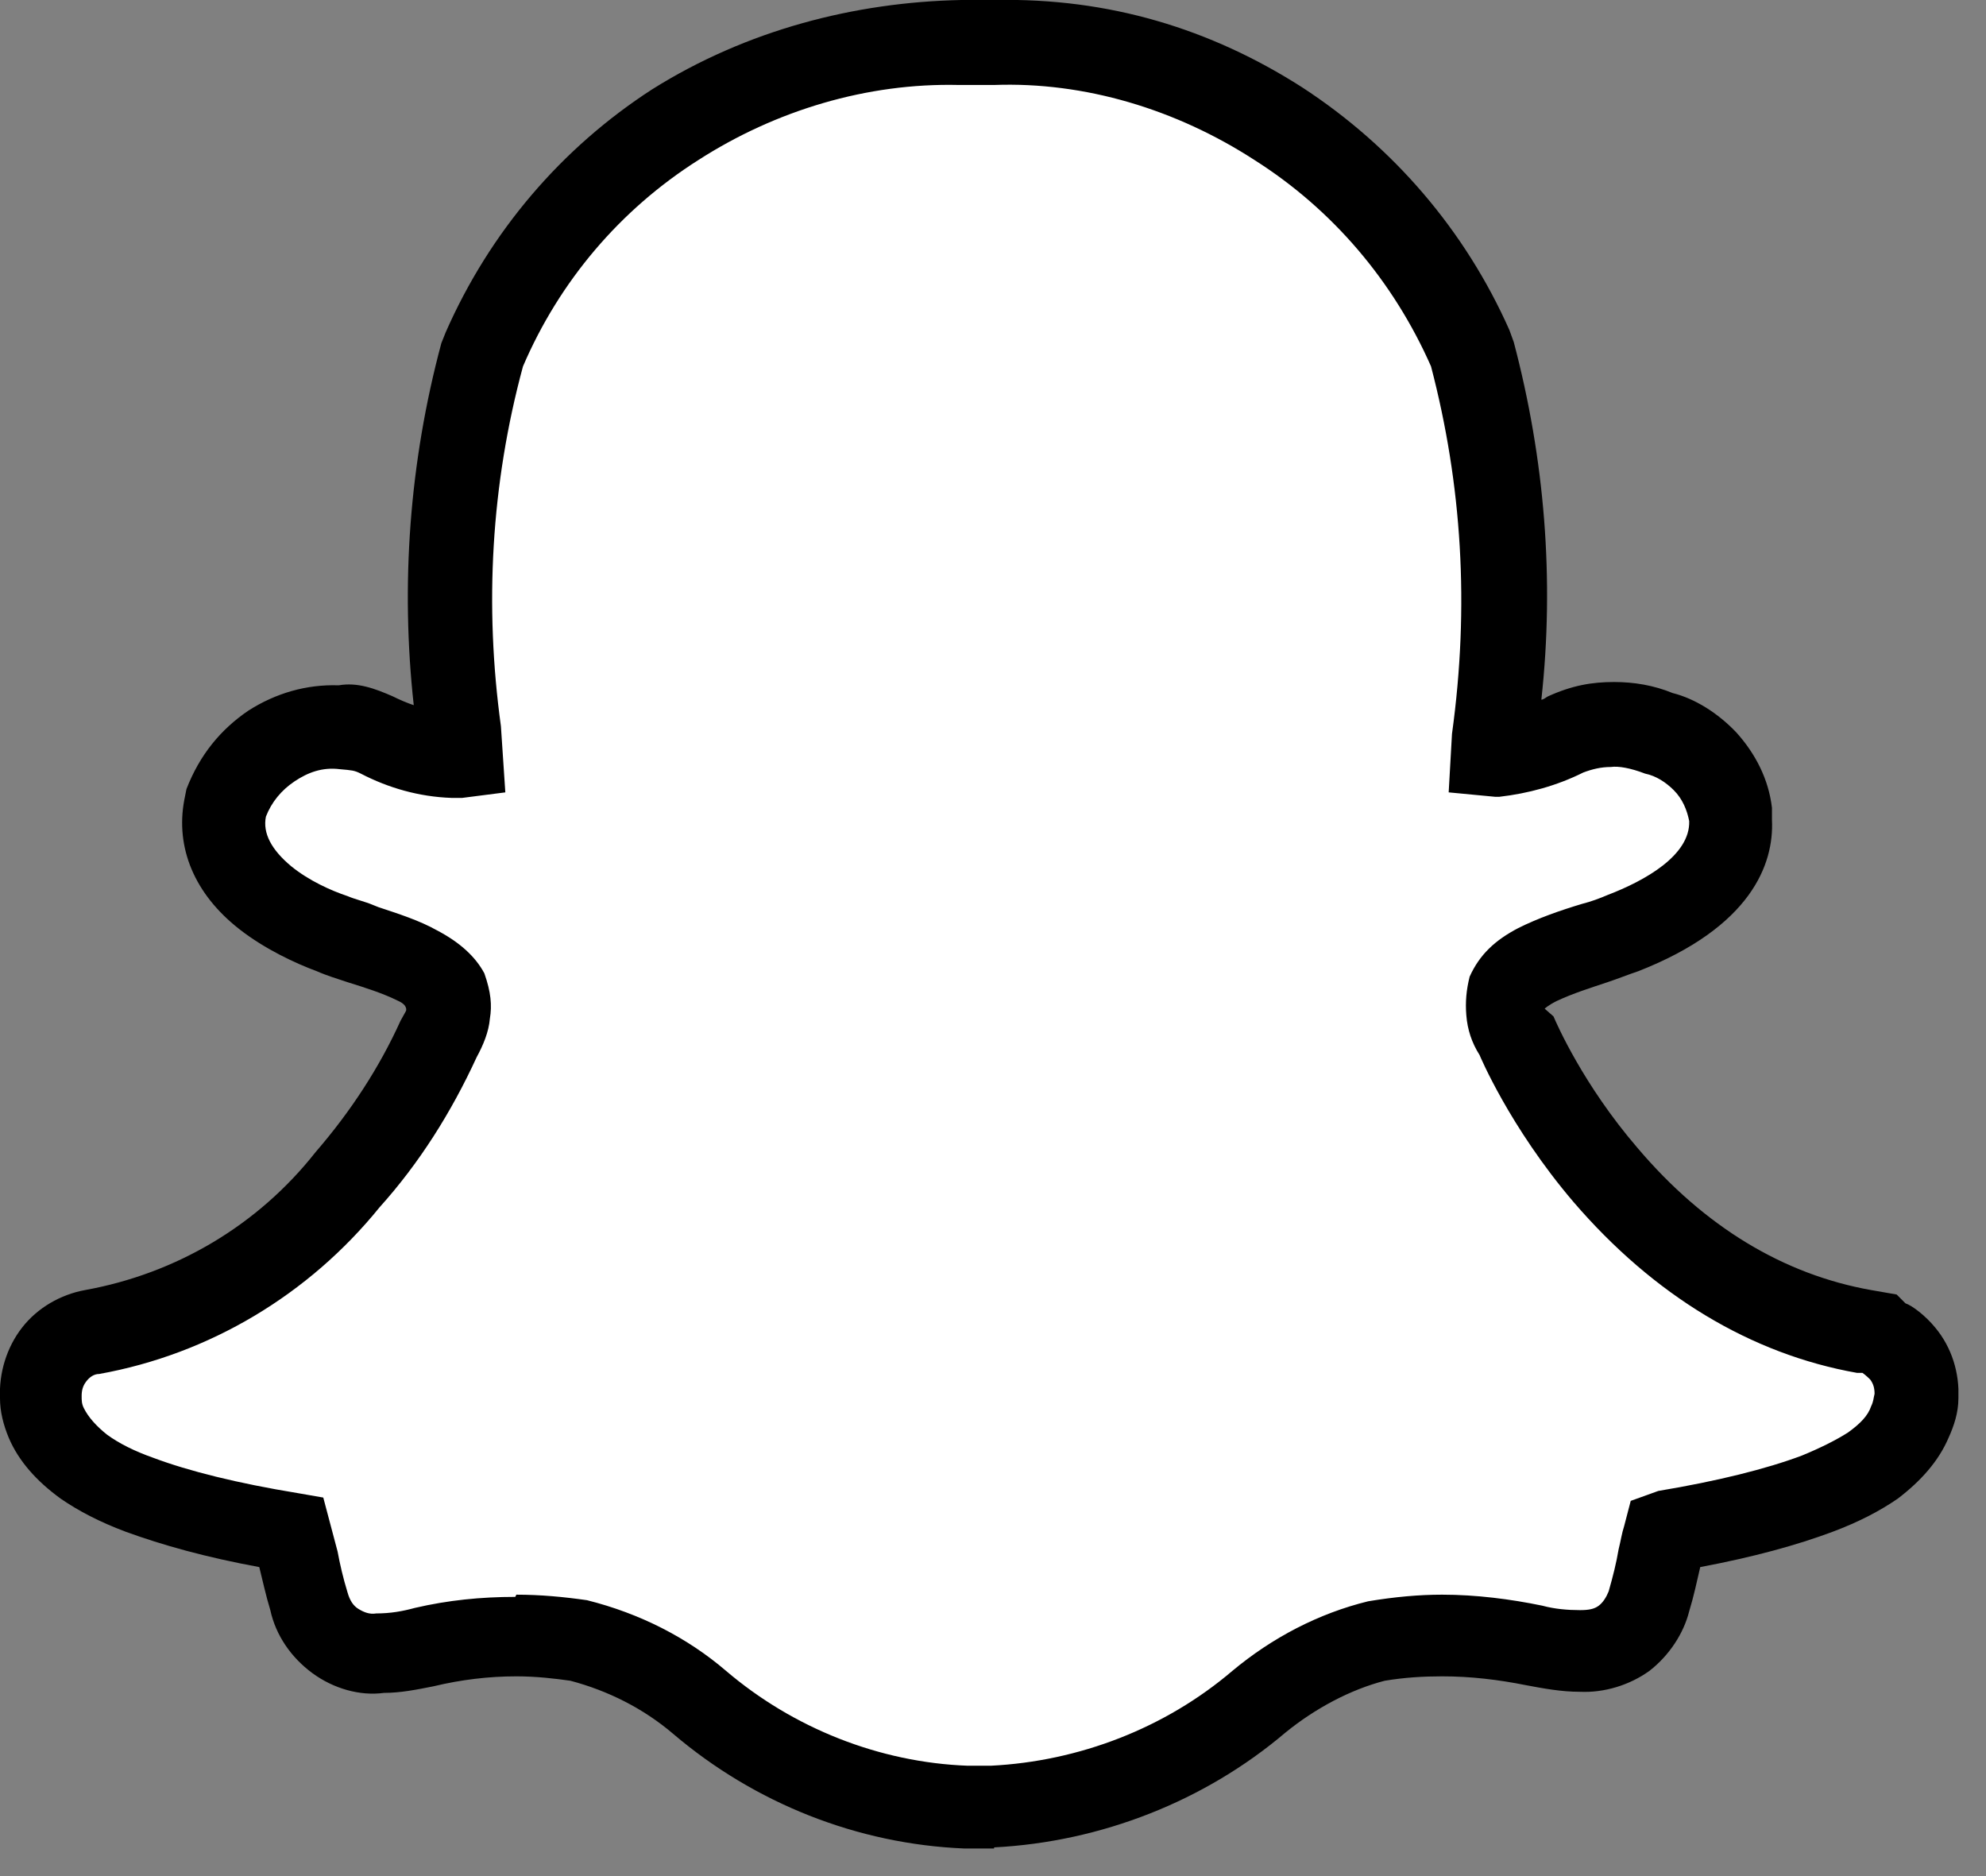
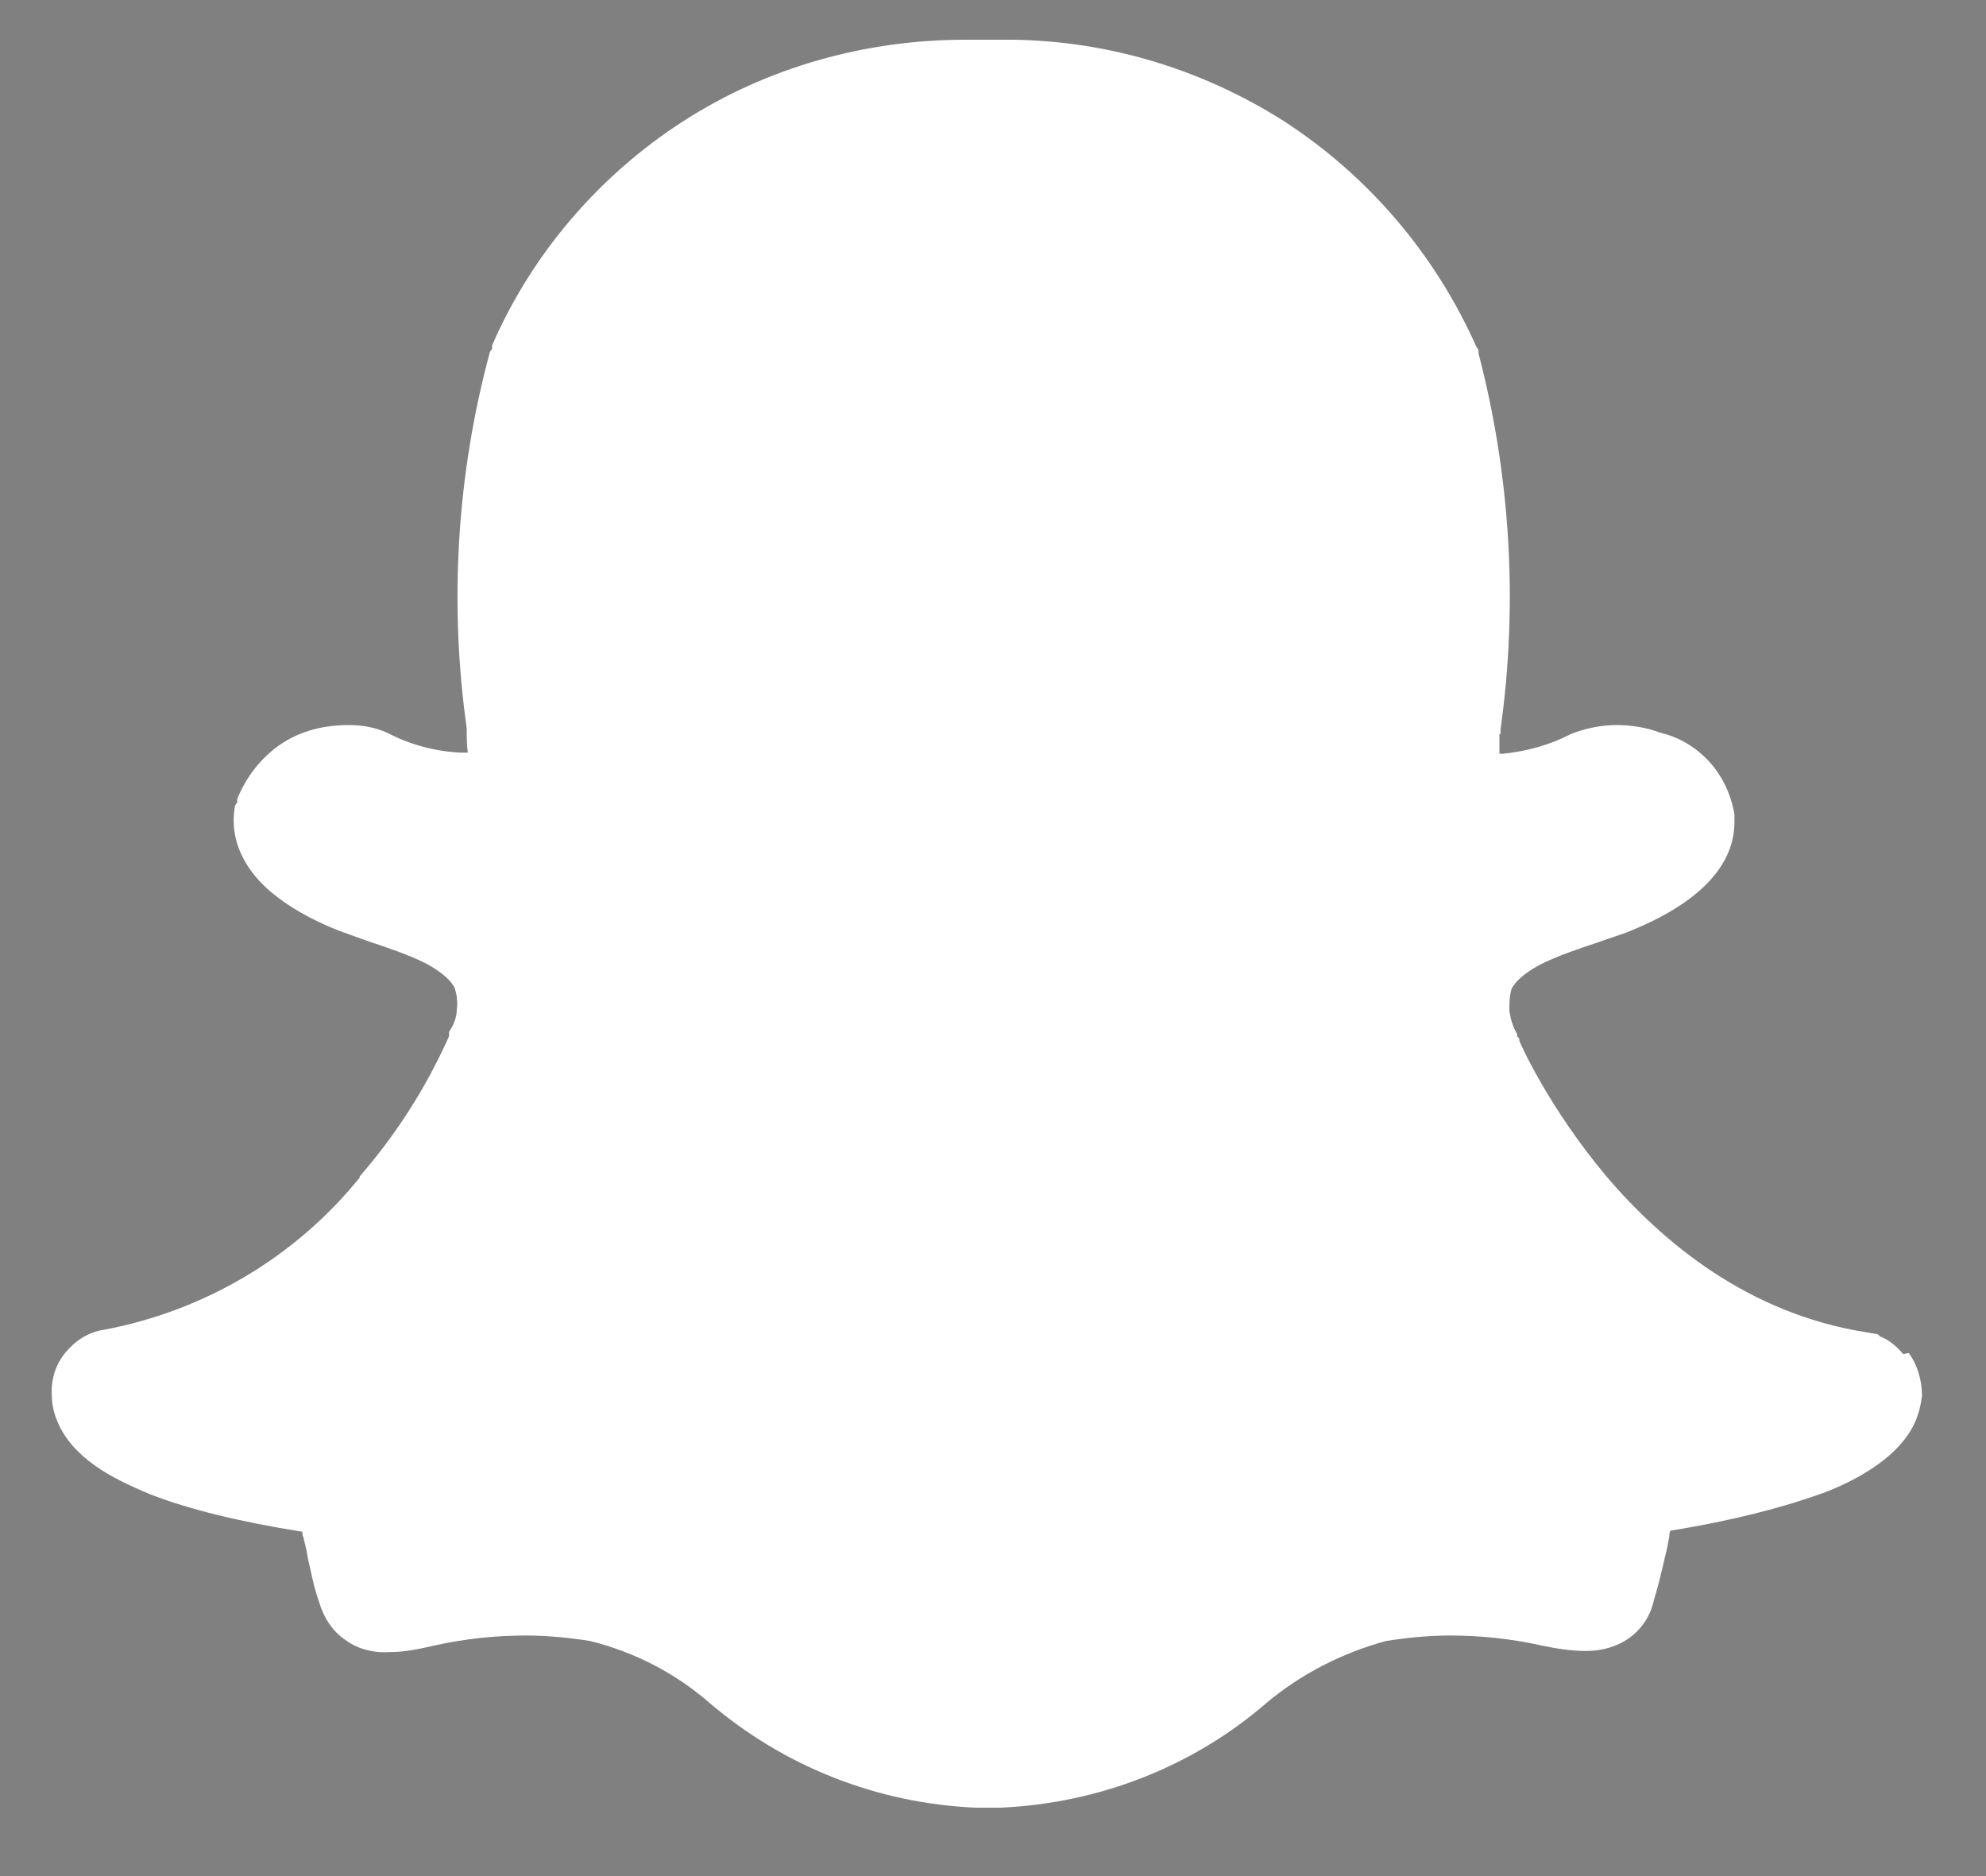
<svg xmlns="http://www.w3.org/2000/svg" width="18" height="17" viewBox="0 0 18 17" fill="none">
  <rect x="0" y="0" width="18" height="17" fill="#808080" stroke="none" />
  <g clip-path="url(#clip0_5468_58206)">
    <path d="M17.25 12.27C17.19 12.2 17.12 12.14 17.04 12.11L17.02 12.09L16.9 12.07C15.85 11.9 15.08 11.27 14.56 10.66C14.04 10.04 13.78 9.46 13.77 9.43V9.41L13.75 9.39V9.37C13.71 9.3 13.69 9.23 13.68 9.16C13.68 9.09 13.68 9.03 13.7 8.96C13.73 8.9 13.81 8.82 13.96 8.74C14.12 8.66 14.3 8.6 14.48 8.54C14.56 8.51 14.66 8.48 14.74 8.45C15.4 8.19 15.73 7.84 15.72 7.43V7.4V7.38C15.69 7.2 15.61 7.03 15.49 6.9C15.37 6.77 15.22 6.68 15.05 6.64C14.92 6.59 14.78 6.57 14.65 6.57C14.51 6.57 14.37 6.6 14.24 6.65C14.05 6.75 13.83 6.81 13.62 6.83C13.62 6.83 13.6 6.83 13.59 6.83V6.65H13.6V6.61C13.76 5.47 13.69 4.31 13.4 3.2V3.17L13.38 3.14C13.01 2.31 12.41 1.6 11.64 1.1C10.87 0.61 9.98 0.35 9.07 0.36H8.75C7.84 0.36 6.95 0.61 6.19 1.1C5.43 1.59 4.82 2.3 4.46 3.13V3.16L4.44 3.19C4.14 4.3 4.07 5.46 4.23 6.6C4.23 6.67 4.23 6.75 4.24 6.82C4.22 6.82 4.2 6.82 4.18 6.82C3.95 6.81 3.72 6.75 3.51 6.64C3.4 6.59 3.28 6.57 3.16 6.57C2.94 6.57 2.73 6.62 2.55 6.74C2.37 6.86 2.23 7.04 2.15 7.24V7.27L2.13 7.3C2.06 7.69 2.31 7.97 2.49 8.11C2.69 8.27 2.93 8.38 3.09 8.44C3.17 8.47 3.26 8.5 3.34 8.53C3.52 8.59 3.7 8.65 3.86 8.73C4.01 8.81 4.09 8.89 4.12 8.95C4.14 9.01 4.15 9.08 4.14 9.15C4.14 9.22 4.11 9.29 4.07 9.35V9.37V9.39C3.86 9.86 3.59 10.28 3.26 10.66V10.67C2.68 11.39 1.85 11.88 0.94 12.05C0.8 12.07 0.68 12.15 0.59 12.26C0.5 12.37 0.46 12.51 0.47 12.65C0.47 12.73 0.49 12.81 0.52 12.88C0.59 13.05 0.72 13.18 0.86 13.28C1 13.38 1.17 13.46 1.36 13.54C1.72 13.68 2.18 13.79 2.74 13.88C2.74 13.89 2.74 13.91 2.75 13.93C2.76 13.98 2.78 14.04 2.79 14.12C2.82 14.24 2.84 14.37 2.89 14.51C2.93 14.65 3.01 14.78 3.13 14.86C3.25 14.95 3.4 14.98 3.54 14.97C3.67 14.97 3.81 14.94 3.94 14.91C4.21 14.85 4.49 14.82 4.77 14.82C4.96 14.82 5.16 14.84 5.35 14.87C5.75 14.97 6.12 15.16 6.43 15.43C7.11 16.01 7.95 16.34 8.84 16.38C8.87 16.38 8.9 16.38 8.93 16.38C8.96 16.38 9 16.38 9.05 16.38H9.07C9.96 16.34 10.81 16.01 11.48 15.43C11.79 15.17 12.16 14.98 12.56 14.87C12.75 14.84 12.95 14.82 13.14 14.82C13.42 14.82 13.7 14.85 13.97 14.91C14.11 14.94 14.24 14.96 14.38 14.96C14.52 14.96 14.66 14.92 14.77 14.84C14.88 14.76 14.96 14.64 14.99 14.5C15.03 14.37 15.06 14.24 15.09 14.11C15.11 14.04 15.12 13.97 15.13 13.92C15.13 13.9 15.13 13.89 15.14 13.87C15.7 13.78 16.16 13.66 16.52 13.53C16.71 13.46 16.88 13.37 17.02 13.27C17.16 13.17 17.29 13.04 17.36 12.88C17.39 12.81 17.41 12.73 17.42 12.65C17.42 12.51 17.38 12.37 17.3 12.26L17.25 12.27Z" fill="white" />
-     <path d="M9.01 16.75H8.85H8.74C7.77 16.71 6.84 16.34 6.1 15.71C5.83 15.48 5.51 15.32 5.17 15.23C5.03 15.21 4.86 15.19 4.68 15.19C4.43 15.19 4.18 15.22 3.93 15.28C3.78 15.31 3.63 15.34 3.48 15.34C3.26 15.37 3.02 15.3 2.83 15.16C2.64 15.02 2.5 14.82 2.45 14.59C2.41 14.46 2.38 14.32 2.35 14.2C1.86 14.11 1.47 14 1.14 13.88C0.9 13.79 0.71 13.69 0.55 13.58C0.33 13.42 0.17 13.24 0.08 13.03C0.03 12.91 -3.66067e-05 12.79 -3.66067e-05 12.67C-0.01 12.44 0.06 12.21 0.2 12.03C0.34 11.85 0.55 11.73 0.77 11.69C1.6 11.54 2.34 11.1 2.86 10.44C3.18 10.07 3.44 9.67 3.63 9.25L3.68 9.16C3.68 9.16 3.7 9.11 3.61 9.07C3.47 9 3.31 8.95 3.15 8.9C3.06 8.87 2.96 8.84 2.87 8.8C2.68 8.73 2.4 8.6 2.17 8.42C1.76 8.1 1.59 7.68 1.67 7.25L1.69 7.15C1.81 6.84 2 6.61 2.25 6.44C2.5 6.28 2.78 6.2 3.07 6.21C3.24 6.18 3.4 6.24 3.56 6.31C3.62 6.34 3.69 6.37 3.75 6.39C3.63 5.3 3.71 4.19 4 3.11L4.04 3.01C4.44 2.1 5.09 1.34 5.91 0.81C6.77 0.27 7.75 0.02 8.71 2.52969e-05H9.02C10.05 -0.02 10.97 0.26 11.8 0.79C12.63 1.33 13.28 2.09 13.68 2.99L13.72 3.1C14 4.16 14.09 5.25 13.97 6.34C13.99 6.34 14.01 6.32 14.03 6.31C14.25 6.21 14.43 6.18 14.63 6.18C14.81 6.18 14.99 6.21 15.16 6.28C15.36 6.33 15.57 6.46 15.74 6.64C15.91 6.83 16.03 7.06 16.06 7.32V7.43C16.08 7.83 15.87 8.4 14.85 8.8C14.76 8.83 14.66 8.87 14.57 8.9C14.42 8.95 14.26 9 14.11 9.07C14.03 9.11 14 9.14 14 9.14L14.08 9.21C14.11 9.28 14.35 9.83 14.84 10.4C15.45 11.12 16.17 11.55 16.96 11.69L17.19 11.73L17.27 11.81C17.33 11.83 17.45 11.92 17.54 12.03C17.69 12.21 17.76 12.44 17.75 12.67C17.75 12.8 17.71 12.92 17.66 13.03C17.57 13.24 17.41 13.42 17.2 13.58C17.04 13.69 16.85 13.79 16.61 13.88C16.29 14 15.89 14.11 15.41 14.2C15.38 14.33 15.35 14.47 15.31 14.6C15.26 14.8 15.13 15 14.95 15.14C14.77 15.27 14.54 15.34 14.32 15.33C14.15 15.33 13.99 15.3 13.83 15.27C13.58 15.22 13.33 15.19 13.07 15.19C12.9 15.19 12.73 15.2 12.55 15.23C12.24 15.31 11.92 15.48 11.65 15.7C10.92 16.32 9.98 16.69 9.01 16.74V16.75ZM4.68 14.45C4.9 14.45 5.11 14.47 5.32 14.5C5.8 14.62 6.23 14.84 6.58 15.14C7.19 15.66 7.97 15.97 8.77 16H8.87H8.98C9.78 15.96 10.56 15.66 11.17 15.14C11.53 14.84 11.95 14.62 12.4 14.51C12.64 14.47 12.86 14.45 13.07 14.45C13.38 14.45 13.69 14.49 13.98 14.55C14.09 14.58 14.21 14.59 14.32 14.59C14.4 14.59 14.45 14.58 14.49 14.55C14.53 14.52 14.56 14.47 14.58 14.42C14.62 14.28 14.65 14.16 14.67 14.04C14.69 13.96 14.7 13.89 14.72 13.83L14.78 13.6L15.03 13.51C15.57 13.42 16.01 13.31 16.33 13.19C16.5 13.12 16.64 13.05 16.75 12.98C16.86 12.9 16.93 12.83 16.96 12.74C16.98 12.7 16.98 12.67 16.99 12.63C16.99 12.58 16.98 12.54 16.95 12.5C16.95 12.5 16.91 12.46 16.88 12.44H16.83C15.87 12.27 14.99 11.74 14.26 10.89C13.68 10.21 13.41 9.56 13.41 9.56C13.34 9.45 13.3 9.33 13.29 9.2C13.28 9.08 13.29 8.97 13.32 8.85C13.41 8.65 13.55 8.52 13.76 8.41C13.94 8.32 14.14 8.25 14.34 8.19C14.42 8.17 14.5 8.14 14.57 8.11C14.91 7.98 15.32 7.75 15.31 7.44C15.29 7.34 15.25 7.24 15.17 7.16C15.1 7.09 15.01 7.03 14.91 7.01C14.78 6.96 14.67 6.94 14.6 6.95C14.51 6.95 14.43 6.97 14.35 7C14.11 7.12 13.85 7.19 13.59 7.22H13.55L13.13 7.18L13.16 6.65C13.32 5.49 13.25 4.39 12.97 3.32C12.63 2.55 12.08 1.9 11.37 1.45C10.66 0.99 9.83 0.74 9.01 0.77H8.69C7.86 0.75 7.03 1 6.33 1.45C5.62 1.9 5.07 2.55 4.74 3.32C4.45 4.39 4.39 5.49 4.54 6.58L4.58 7.18L4.19 7.23H4.09C3.8 7.22 3.52 7.14 3.27 7.01C3.21 6.98 3.19 6.98 3.08 6.97C2.92 6.95 2.79 7 2.67 7.08C2.55 7.16 2.46 7.27 2.41 7.4C2.38 7.55 2.46 7.7 2.64 7.85C2.8 7.98 3 8.07 3.15 8.12C3.22 8.15 3.31 8.17 3.38 8.2L3.43 8.22C3.61 8.28 3.8 8.34 3.96 8.43C4.17 8.54 4.31 8.67 4.39 8.82C4.45 8.99 4.46 9.11 4.44 9.23C4.43 9.35 4.38 9.47 4.32 9.58C4.09 10.08 3.8 10.54 3.44 10.94C2.8 11.73 1.9 12.27 0.9 12.45C0.85 12.45 0.81 12.48 0.78 12.52C0.75 12.56 0.74 12.6 0.74 12.65C0.74 12.69 0.74 12.72 0.76 12.76C0.8 12.84 0.87 12.92 0.97 13C1.08 13.08 1.22 13.15 1.39 13.21C1.71 13.33 2.15 13.44 2.7 13.53L2.93 13.57L3.06 14.06C3.08 14.17 3.11 14.3 3.15 14.43C3.17 14.5 3.2 14.55 3.25 14.58C3.3 14.61 3.35 14.63 3.41 14.62C3.54 14.62 3.65 14.6 3.76 14.57C4.06 14.5 4.36 14.47 4.67 14.47L4.68 14.45Z" fill="black" />
  </g>
  <defs>
    <clipPath id="clip0_5468_58206">
      <rect width="17.75" height="16.75" fill="white" />
    </clipPath>
  </defs>
</svg>